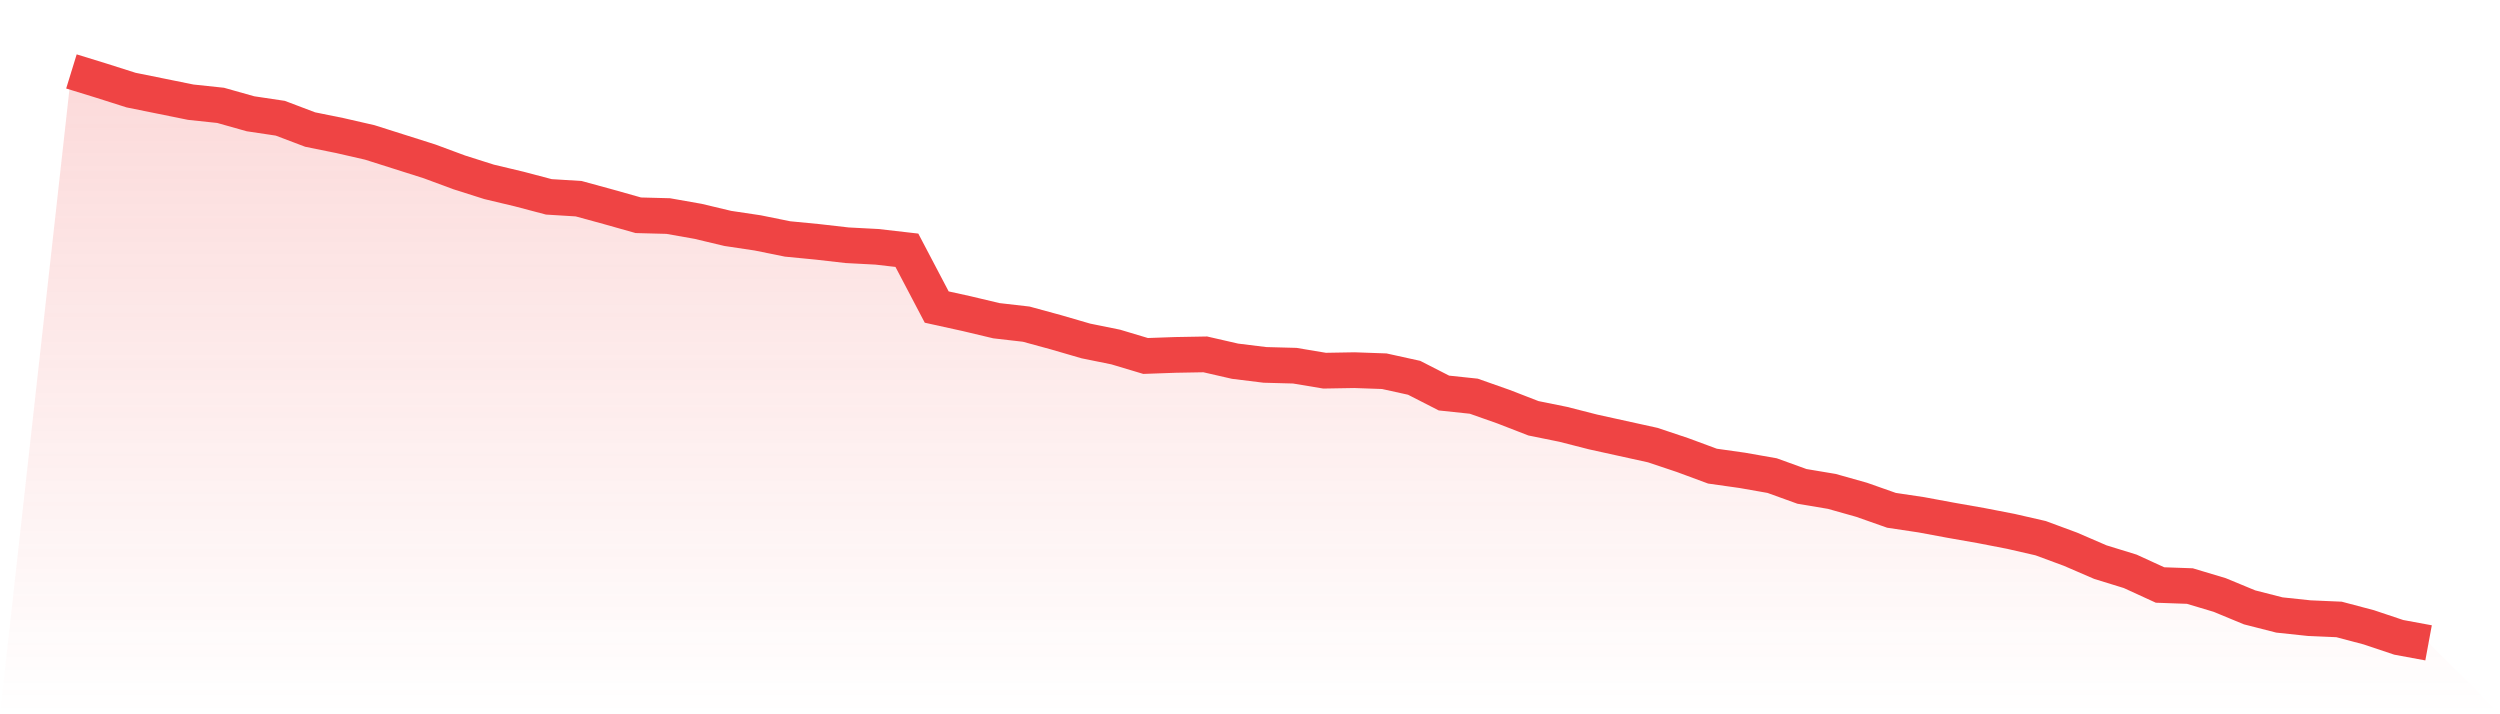
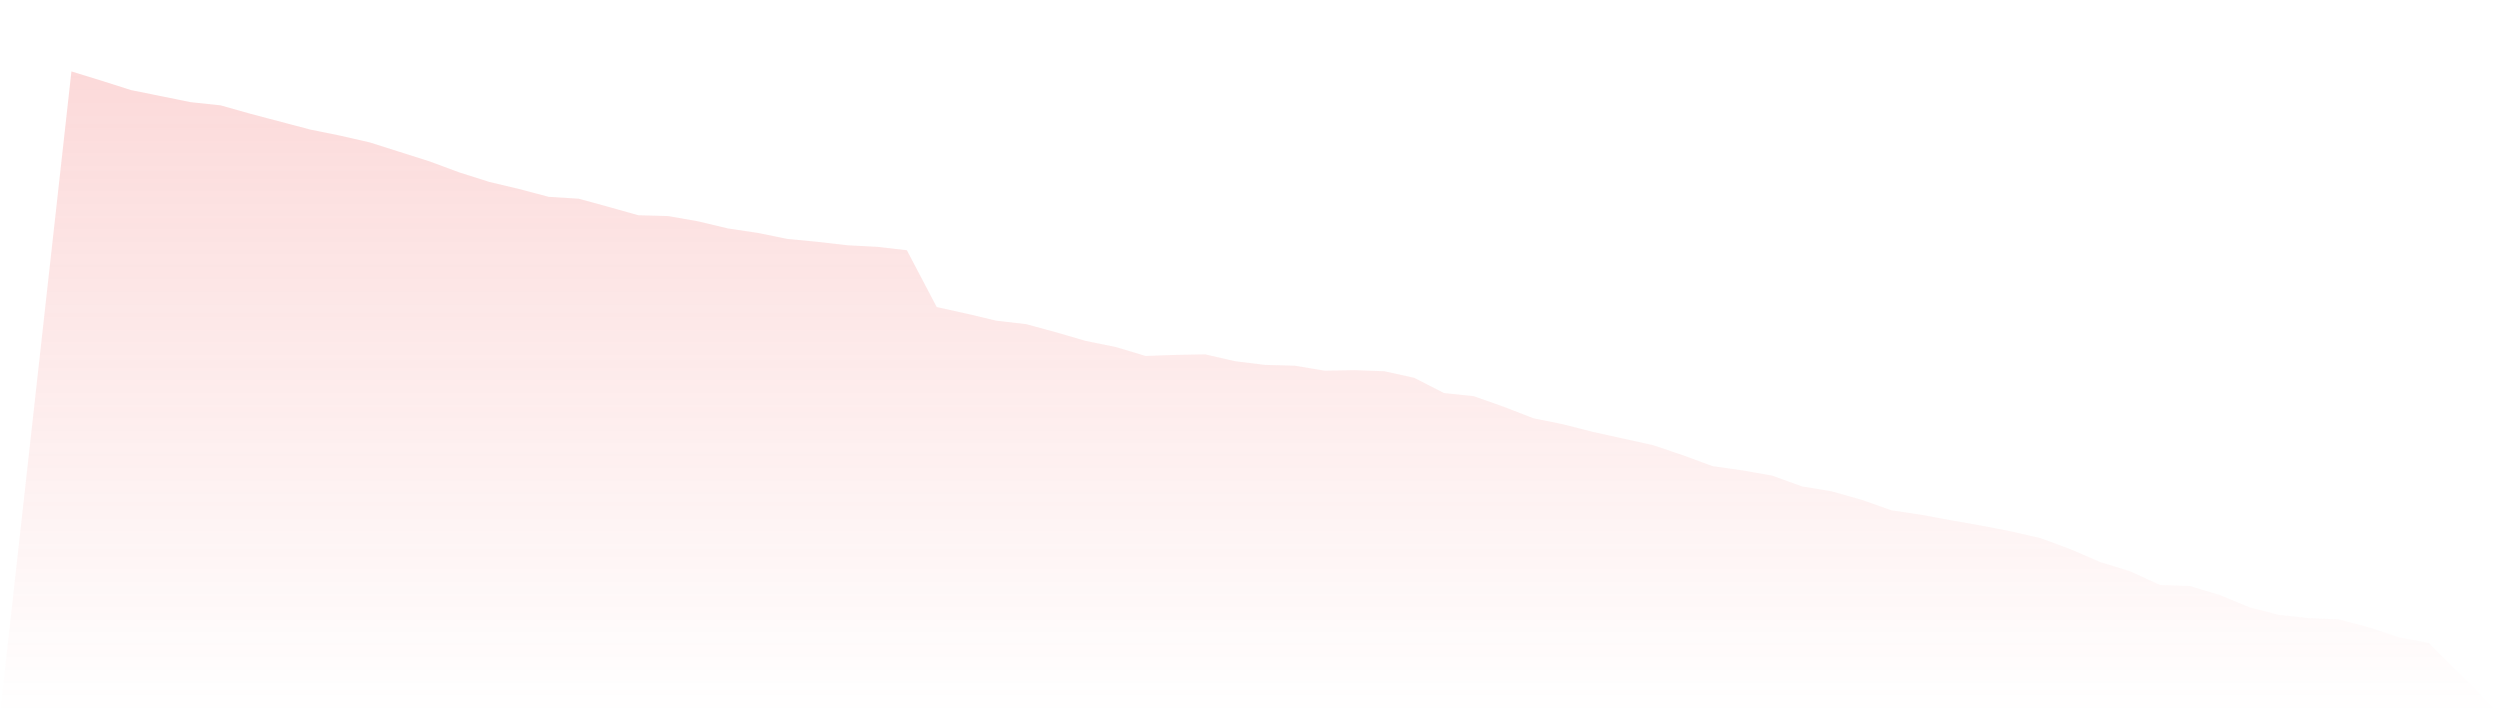
<svg xmlns="http://www.w3.org/2000/svg" viewBox="0 0 140 40">
  <defs>
    <linearGradient id="gradient" x1="0" x2="0" y1="0" y2="1">
      <stop offset="0%" stop-color="#ef4444" stop-opacity="0.2" />
      <stop offset="100%" stop-color="#ef4444" stop-opacity="0" />
    </linearGradient>
  </defs>
-   <path d="M4,4 L4,4 L5.671,4.515 L7.342,5.046 L9.013,5.384 L10.684,5.723 L12.354,5.9 L14.025,6.371 L15.696,6.621 L17.367,7.254 L19.038,7.593 L20.709,7.976 L22.38,8.506 L24.051,9.036 L25.722,9.655 L27.392,10.185 L29.063,10.583 L30.734,11.024 L32.405,11.127 L34.076,11.584 L35.747,12.055 L37.418,12.099 L39.089,12.394 L40.759,12.792 L42.43,13.042 L44.101,13.381 L45.772,13.543 L47.443,13.734 L49.114,13.822 L50.785,14.014 L52.456,17.195 L54.127,17.563 L55.797,17.96 L57.468,18.152 L59.139,18.608 L60.81,19.094 L62.481,19.433 L64.152,19.934 L65.823,19.875 L67.494,19.845 L69.165,20.228 L70.835,20.434 L72.506,20.479 L74.177,20.758 L75.848,20.729 L77.519,20.788 L79.19,21.156 L80.861,22.01 L82.532,22.187 L84.203,22.776 L85.873,23.424 L87.544,23.763 L89.215,24.19 L90.886,24.558 L92.557,24.926 L94.228,25.486 L95.899,26.104 L97.57,26.34 L99.24,26.634 L100.911,27.238 L102.582,27.518 L104.253,27.989 L105.924,28.578 L107.595,28.828 L109.266,29.138 L110.937,29.432 L112.608,29.756 L114.278,30.139 L115.949,30.757 L117.62,31.479 L119.291,31.994 L120.962,32.76 L122.633,32.819 L124.304,33.32 L125.975,34.012 L127.646,34.439 L129.316,34.616 L130.987,34.689 L132.658,35.131 L134.329,35.691 L136,36 L140,40 L0,40 z" fill="url(#gradient)" />
-   <path d="M4,4 L4,4 L5.671,4.515 L7.342,5.046 L9.013,5.384 L10.684,5.723 L12.354,5.9 L14.025,6.371 L15.696,6.621 L17.367,7.254 L19.038,7.593 L20.709,7.976 L22.38,8.506 L24.051,9.036 L25.722,9.655 L27.392,10.185 L29.063,10.583 L30.734,11.024 L32.405,11.127 L34.076,11.584 L35.747,12.055 L37.418,12.099 L39.089,12.394 L40.759,12.792 L42.43,13.042 L44.101,13.381 L45.772,13.543 L47.443,13.734 L49.114,13.822 L50.785,14.014 L52.456,17.195 L54.127,17.563 L55.797,17.96 L57.468,18.152 L59.139,18.608 L60.81,19.094 L62.481,19.433 L64.152,19.934 L65.823,19.875 L67.494,19.845 L69.165,20.228 L70.835,20.434 L72.506,20.479 L74.177,20.758 L75.848,20.729 L77.519,20.788 L79.19,21.156 L80.861,22.01 L82.532,22.187 L84.203,22.776 L85.873,23.424 L87.544,23.763 L89.215,24.19 L90.886,24.558 L92.557,24.926 L94.228,25.486 L95.899,26.104 L97.57,26.34 L99.24,26.634 L100.911,27.238 L102.582,27.518 L104.253,27.989 L105.924,28.578 L107.595,28.828 L109.266,29.138 L110.937,29.432 L112.608,29.756 L114.278,30.139 L115.949,30.757 L117.62,31.479 L119.291,31.994 L120.962,32.76 L122.633,32.819 L124.304,33.32 L125.975,34.012 L127.646,34.439 L129.316,34.616 L130.987,34.689 L132.658,35.131 L134.329,35.691 L136,36" fill="none" stroke="#ef4444" stroke-width="2" />
+   <path d="M4,4 L4,4 L5.671,4.515 L7.342,5.046 L9.013,5.384 L10.684,5.723 L12.354,5.9 L14.025,6.371 L17.367,7.254 L19.038,7.593 L20.709,7.976 L22.38,8.506 L24.051,9.036 L25.722,9.655 L27.392,10.185 L29.063,10.583 L30.734,11.024 L32.405,11.127 L34.076,11.584 L35.747,12.055 L37.418,12.099 L39.089,12.394 L40.759,12.792 L42.43,13.042 L44.101,13.381 L45.772,13.543 L47.443,13.734 L49.114,13.822 L50.785,14.014 L52.456,17.195 L54.127,17.563 L55.797,17.96 L57.468,18.152 L59.139,18.608 L60.81,19.094 L62.481,19.433 L64.152,19.934 L65.823,19.875 L67.494,19.845 L69.165,20.228 L70.835,20.434 L72.506,20.479 L74.177,20.758 L75.848,20.729 L77.519,20.788 L79.19,21.156 L80.861,22.01 L82.532,22.187 L84.203,22.776 L85.873,23.424 L87.544,23.763 L89.215,24.19 L90.886,24.558 L92.557,24.926 L94.228,25.486 L95.899,26.104 L97.57,26.34 L99.24,26.634 L100.911,27.238 L102.582,27.518 L104.253,27.989 L105.924,28.578 L107.595,28.828 L109.266,29.138 L110.937,29.432 L112.608,29.756 L114.278,30.139 L115.949,30.757 L117.62,31.479 L119.291,31.994 L120.962,32.76 L122.633,32.819 L124.304,33.32 L125.975,34.012 L127.646,34.439 L129.316,34.616 L130.987,34.689 L132.658,35.131 L134.329,35.691 L136,36 L140,40 L0,40 z" fill="url(#gradient)" />
</svg>